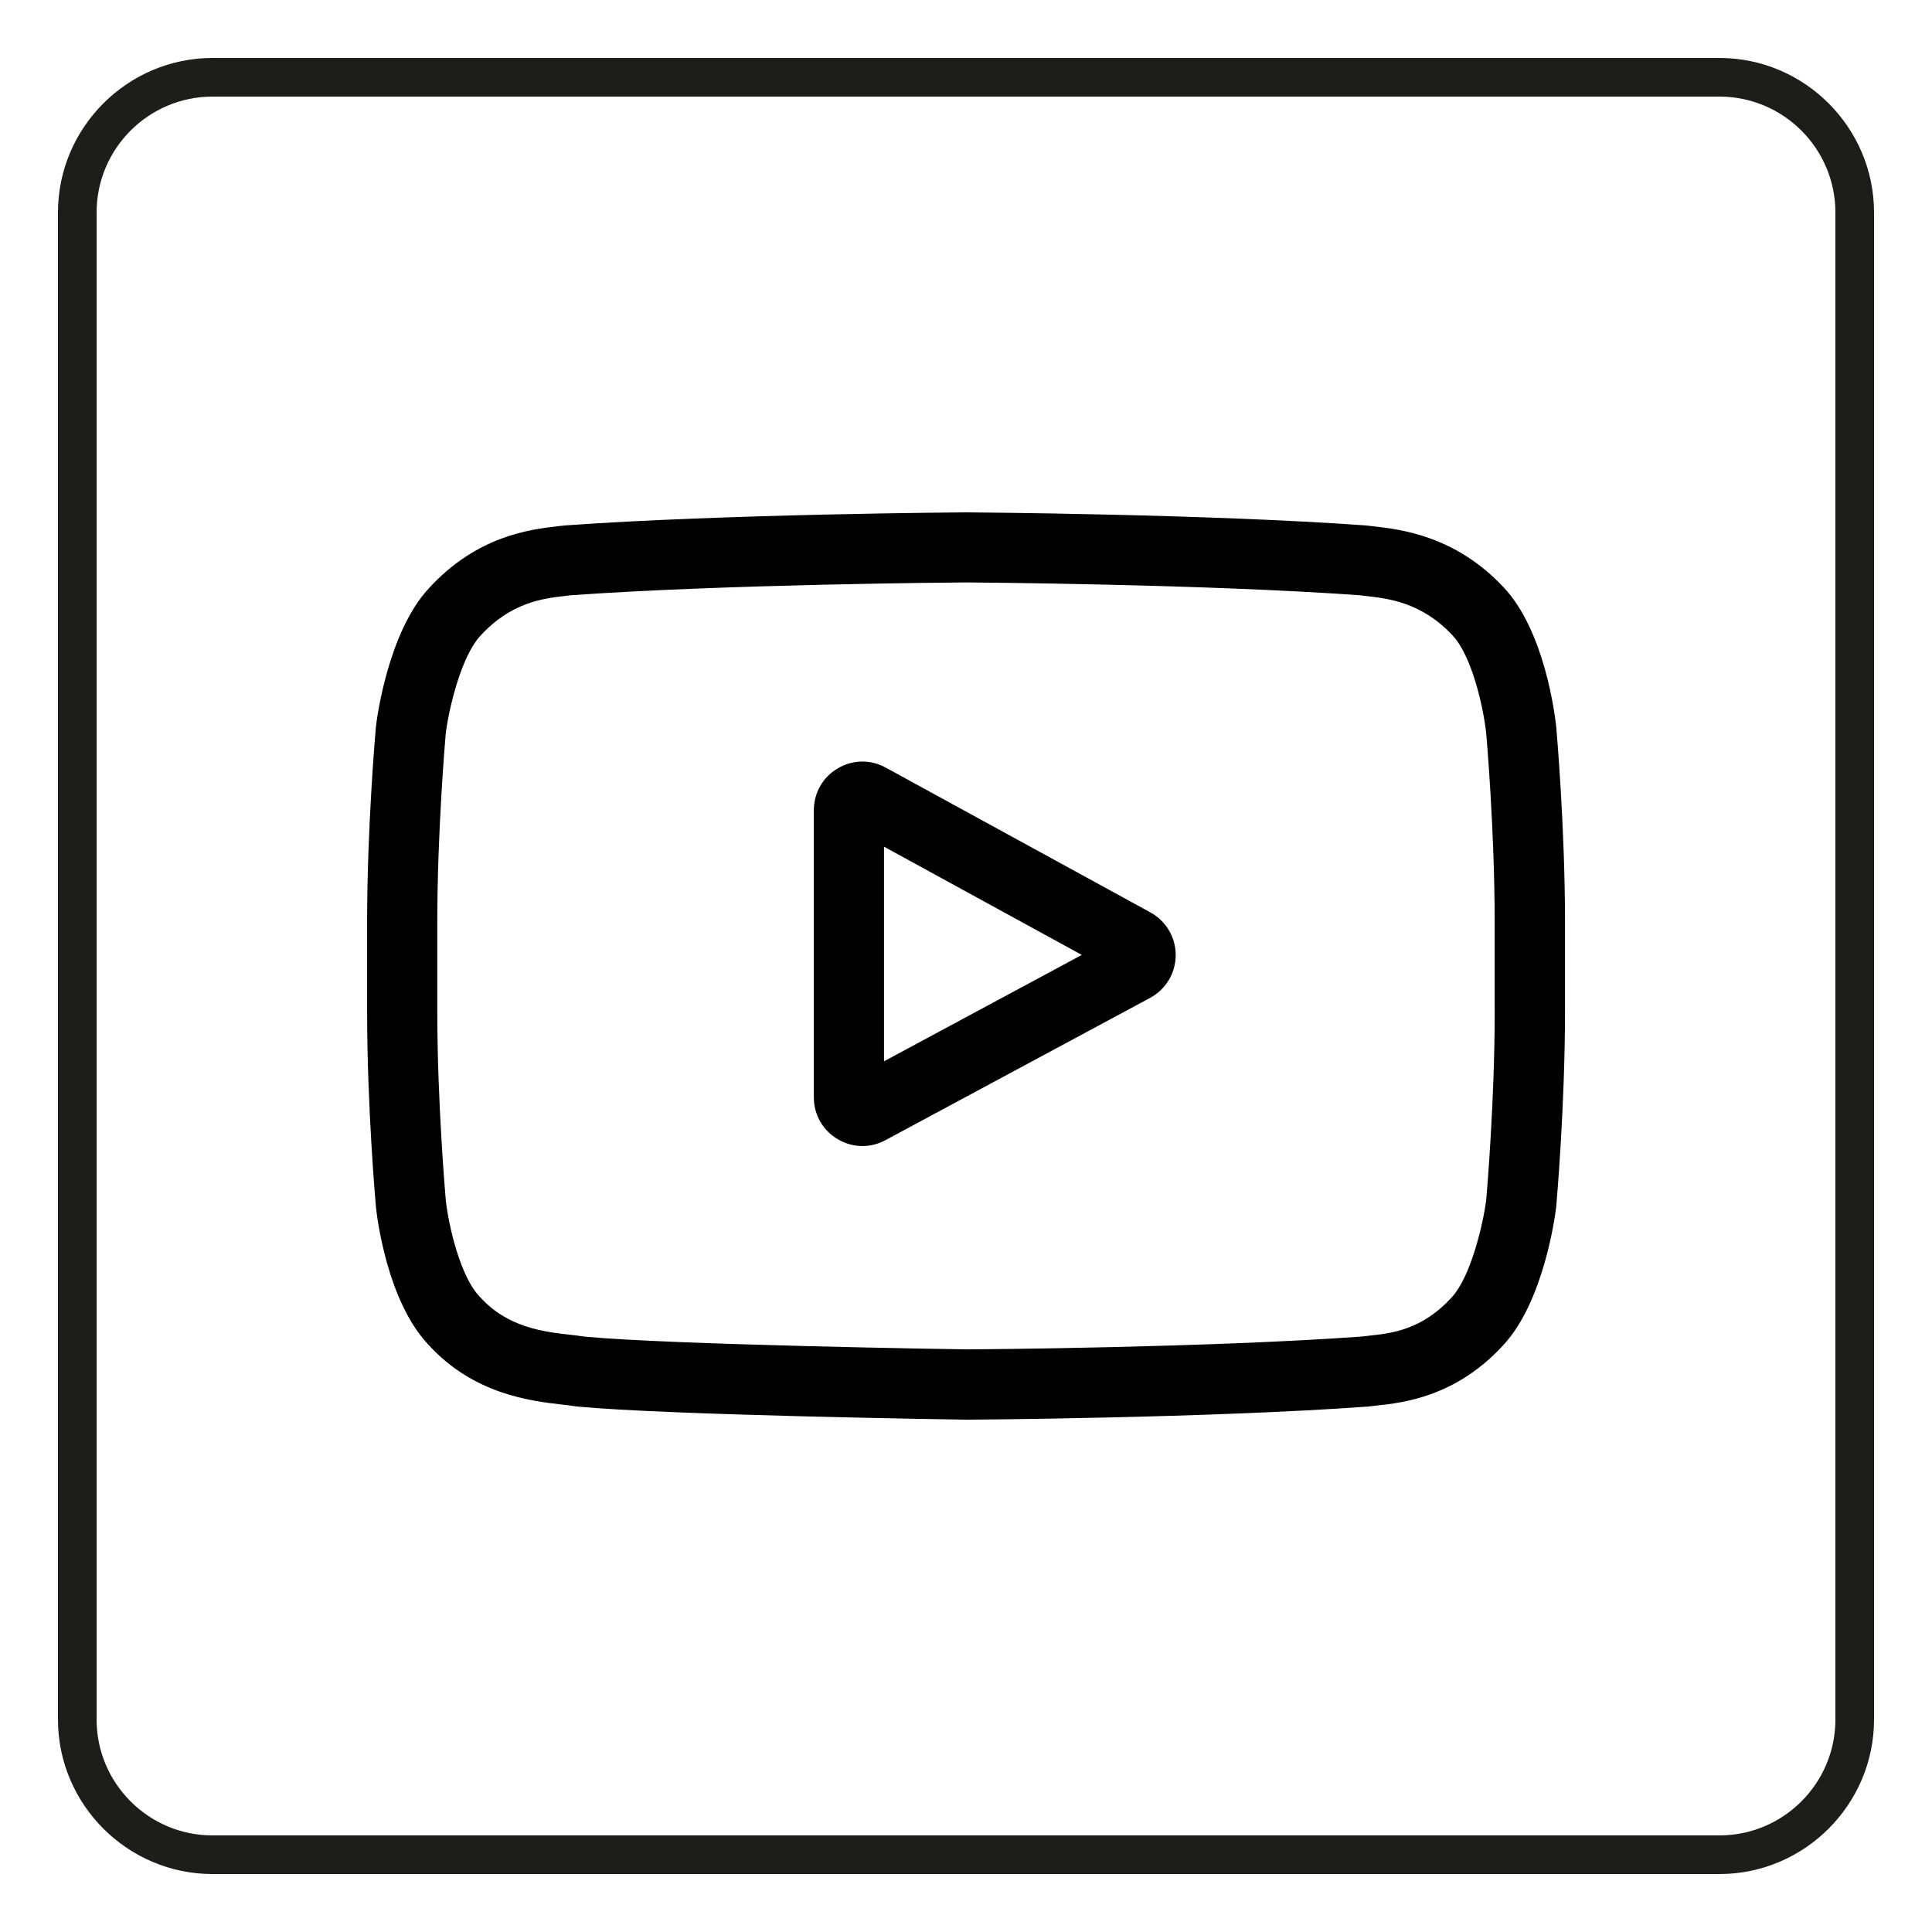
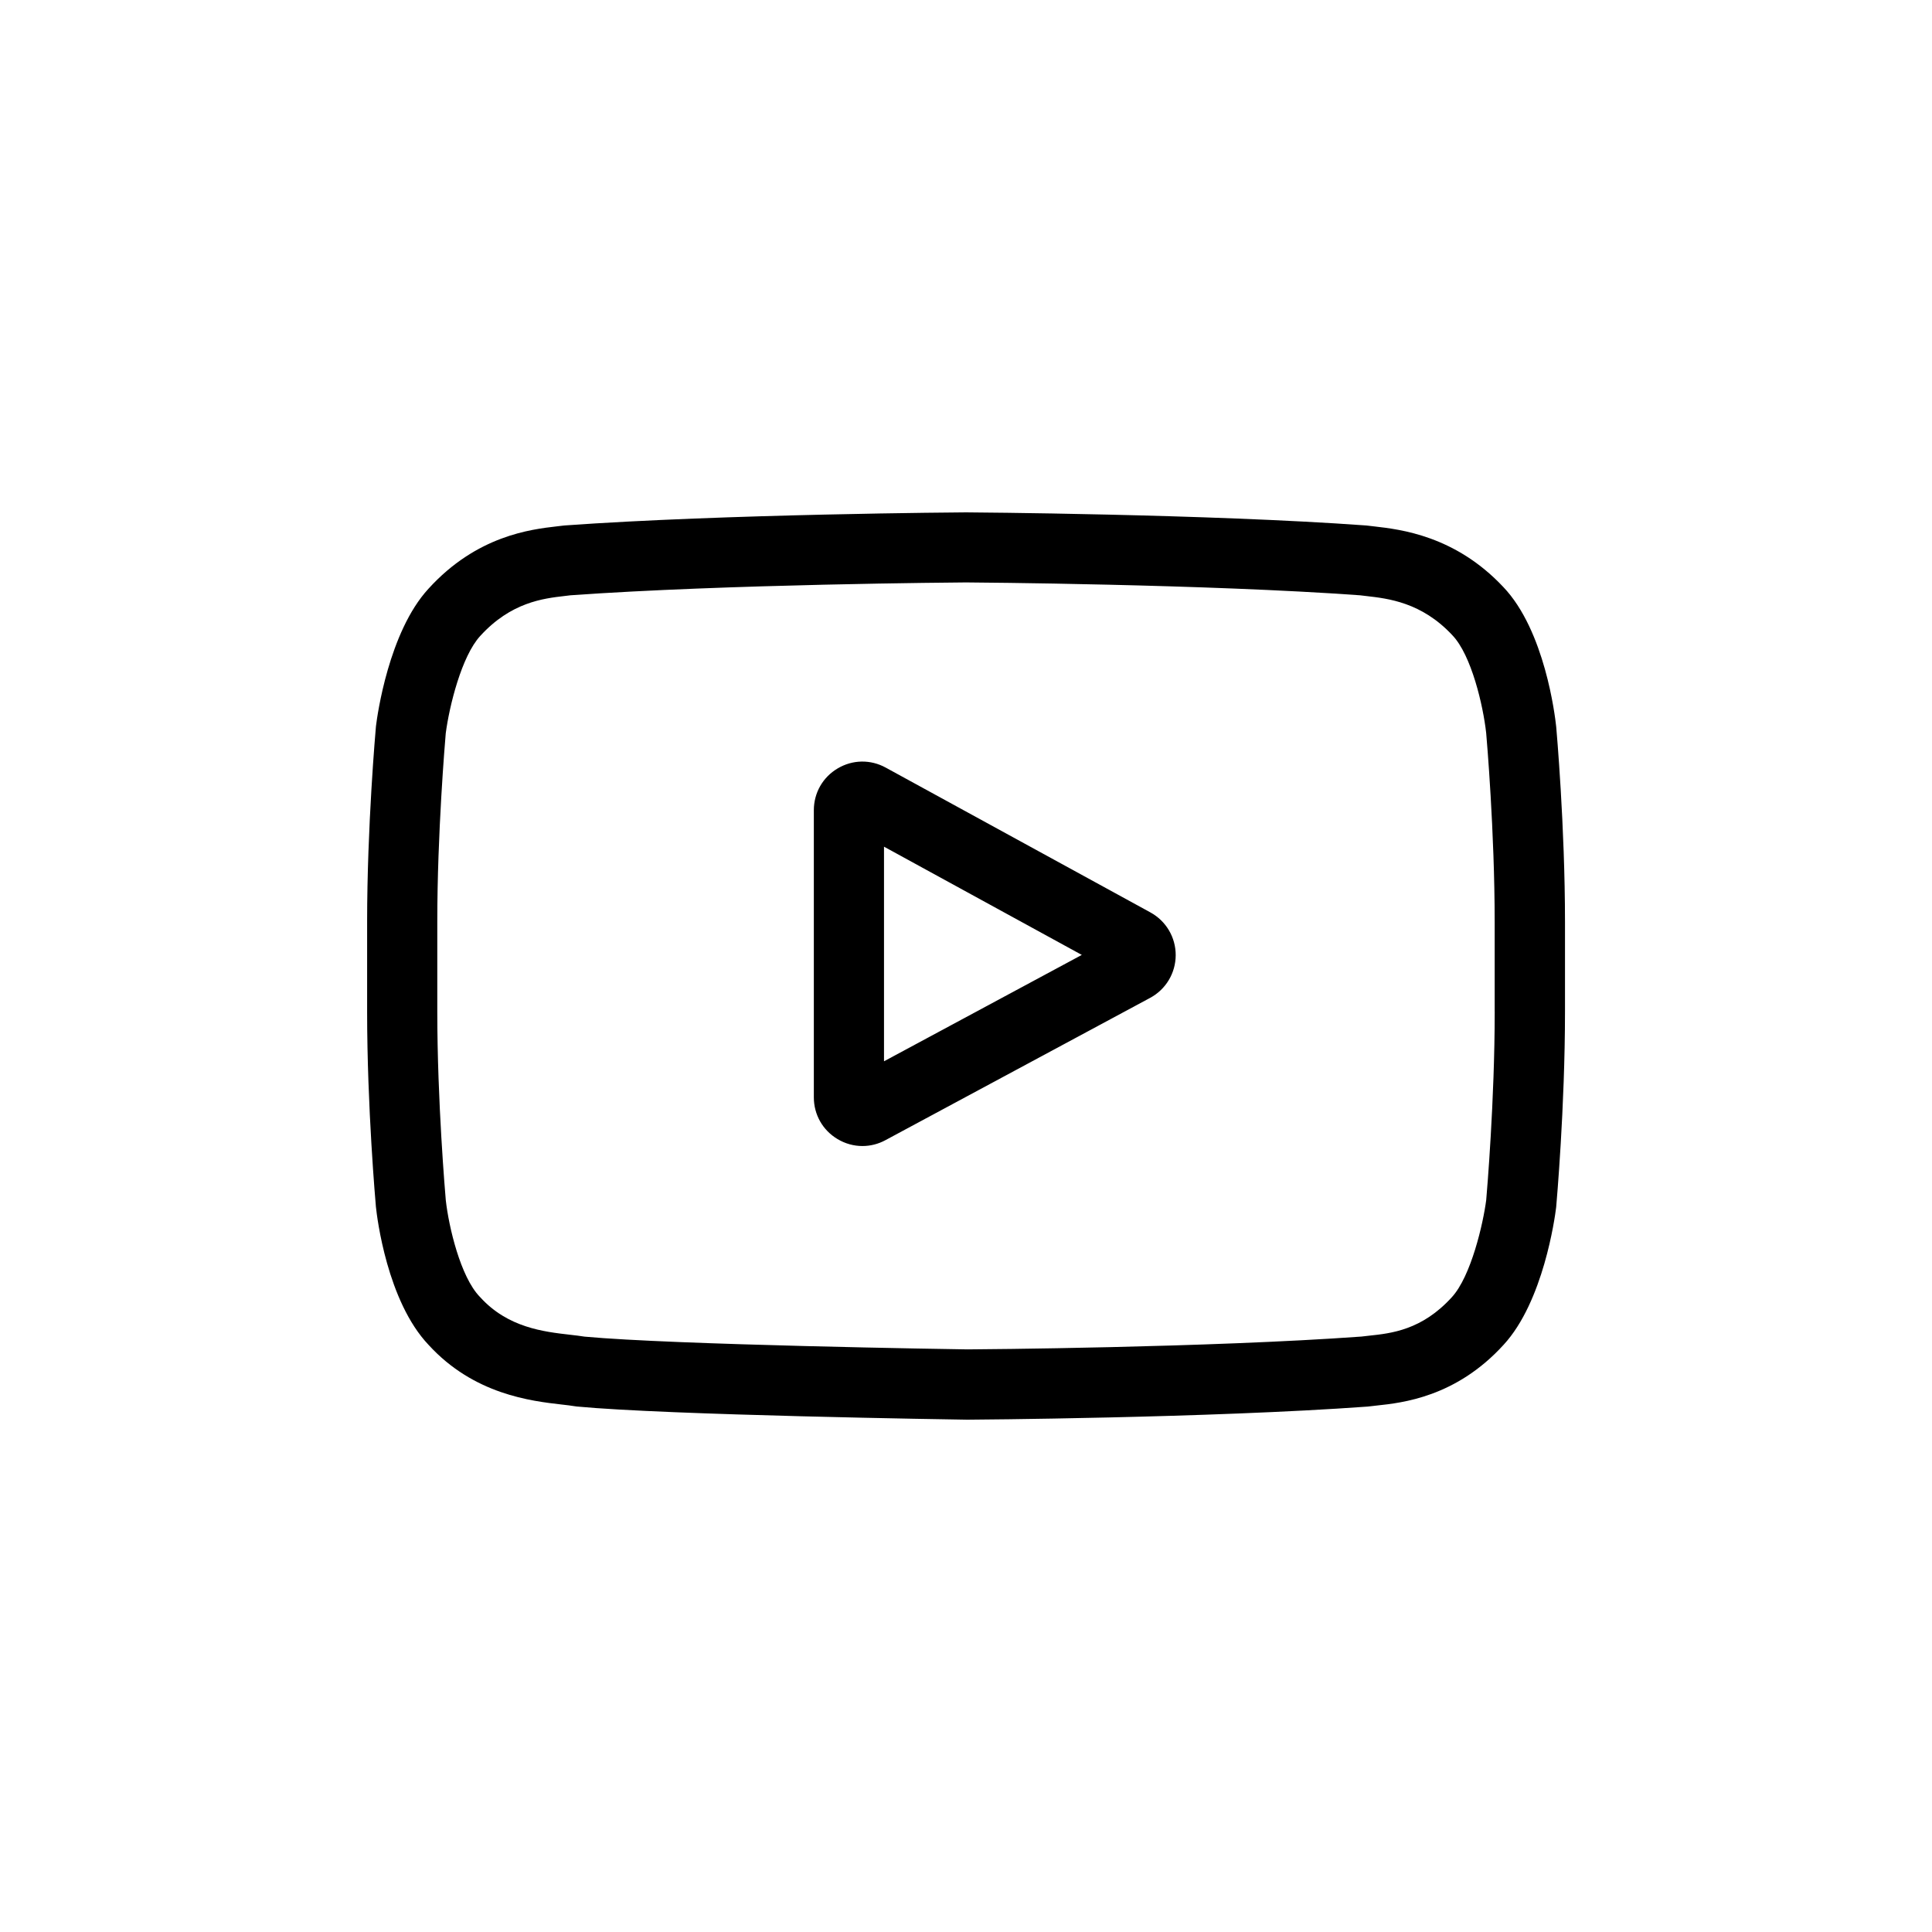
<svg xmlns="http://www.w3.org/2000/svg" id="Livello_1" data-name="Livello 1" viewBox="0 0 500 500">
  <defs>
    <style>
      .cls-1 {
        fill: #1d1d1b;
      }
    </style>
  </defs>
-   <path class="cls-1" d="M445,25c16.54,0,30,13.46,30,30v390c0,16.54-13.46,30-30,30H55c-16.54,0-30-13.46-30-30V55c0-16.54,13.46-30,30-30h390M445,15H55c-22,0-40,18-40,40v390c0,22,18,40,40,40h390c22,0,40-18,40-40V55c0-22-18-40-40-40h0Z" />
  <g>
    <path d="M297.72,236.13l-68.49-37.47c-3.94-2.16-8.59-2.08-12.45.21-3.86,2.29-6.16,6.33-6.16,10.82v74.3c0,4.47,2.29,8.51,6.13,10.8,2,1.2,4.22,1.8,6.45,1.8,2.04,0,4.08-.5,5.96-1.52l68.49-36.82c4.07-2.19,6.6-6.41,6.62-11.03.02-4.62-2.49-8.87-6.54-11.08h0ZM228.78,274.65v-55.53l51.19,28.01-51.19,27.53ZM228.78,274.65" />
    <path d="M402.72,188.02v-.14c-.27-2.5-2.89-24.69-13.68-35.98-12.47-13.28-26.61-14.89-33.41-15.67-.56-.06-1.08-.12-1.54-.18l-.54-.06c-40.98-2.98-102.87-3.39-103.49-3.39h-.11c-.62,0-62.51.41-103.86,3.39l-.54.06c-.44.06-.92.11-1.45.17-6.72.78-20.71,2.39-33.22,16.15-10.28,11.17-13.25,32.89-13.55,35.33l-.04.32c-.09,1.04-2.28,25.76-2.28,50.57v23.2c0,24.82,2.19,49.53,2.28,50.57l.02.16c.26,2.45,2.87,24.24,13.61,35.54,11.73,12.83,26.55,14.53,34.53,15.44,1.26.14,2.34.27,3.09.4l.72.1c23.66,2.25,97.85,3.36,101,3.41h.19c.62,0,62.51-.41,103.49-3.39l.54-.06c.52-.07,1.1-.13,1.74-.2,6.68-.71,20.59-2.18,32.93-15.75,10.28-11.17,13.25-32.89,13.55-35.33l.04-.32c.09-1.04,2.28-25.76,2.28-50.57v-23.2c0-24.82-2.19-49.53-2.28-50.57h0ZM386.83,261.78c0,22.97-2.01,46.62-2.2,48.79-.77,5.98-3.9,19.72-8.91,25.16-7.72,8.49-15.65,9.34-21.44,9.95-.7.07-1.35.15-1.93.22-39.64,2.87-99.19,3.31-101.94,3.32-3.08-.04-76.18-1.16-99.12-3.3-1.18-.19-2.44-.34-3.78-.49-6.79-.78-16.09-1.84-23.23-9.71l-.17-.18c-4.92-5.13-7.96-17.97-8.74-24.92-.14-1.64-2.2-25.57-2.2-48.86v-23.2c0-22.94,2-46.57,2.19-48.79.92-7.05,4.11-19.95,8.91-25.17,7.96-8.75,16.34-9.72,21.89-10.36.53-.06,1.03-.12,1.48-.18,40.22-2.88,100.2-3.31,102.35-3.33,2.15.01,62.11.45,101.97,3.33.49.06,1.02.12,1.6.19,5.71.65,14.33,1.63,22.25,10.08l.07.08c4.92,5.13,7.96,18.2,8.74,25.28.14,1.55,2.2,25.53,2.2,48.87v23.2ZM386.83,261.78" />
  </g>
</svg>